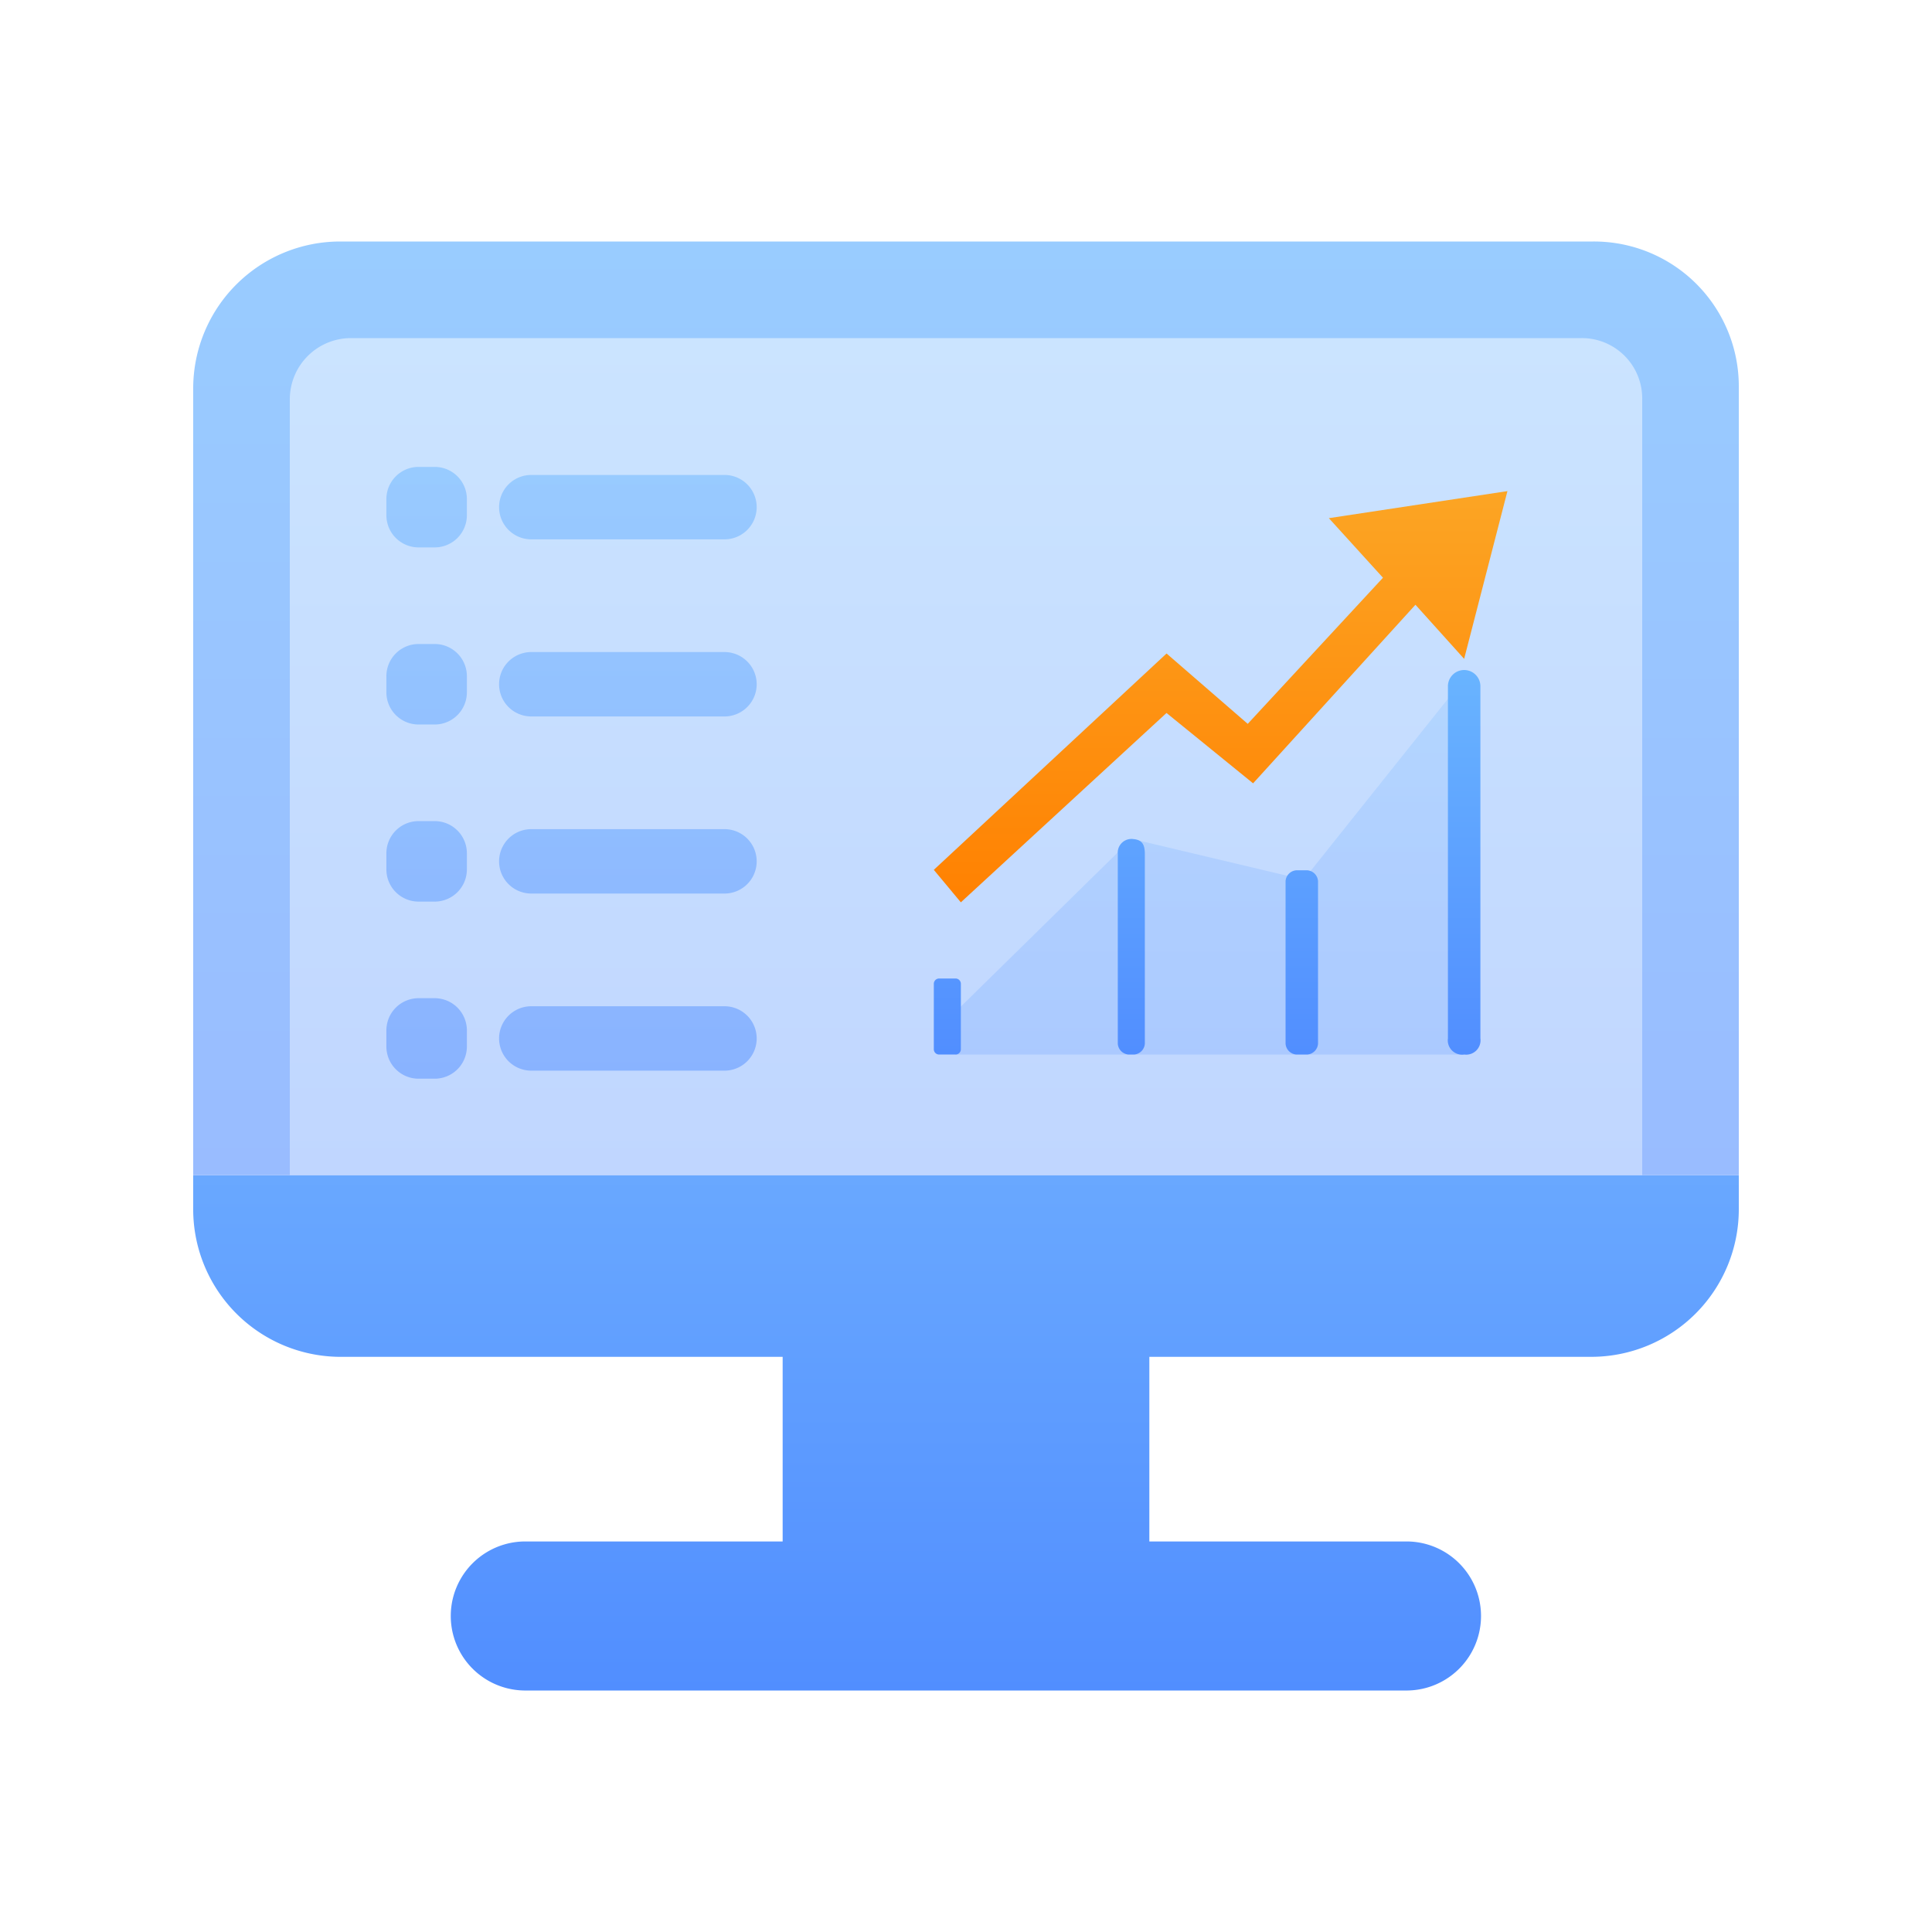
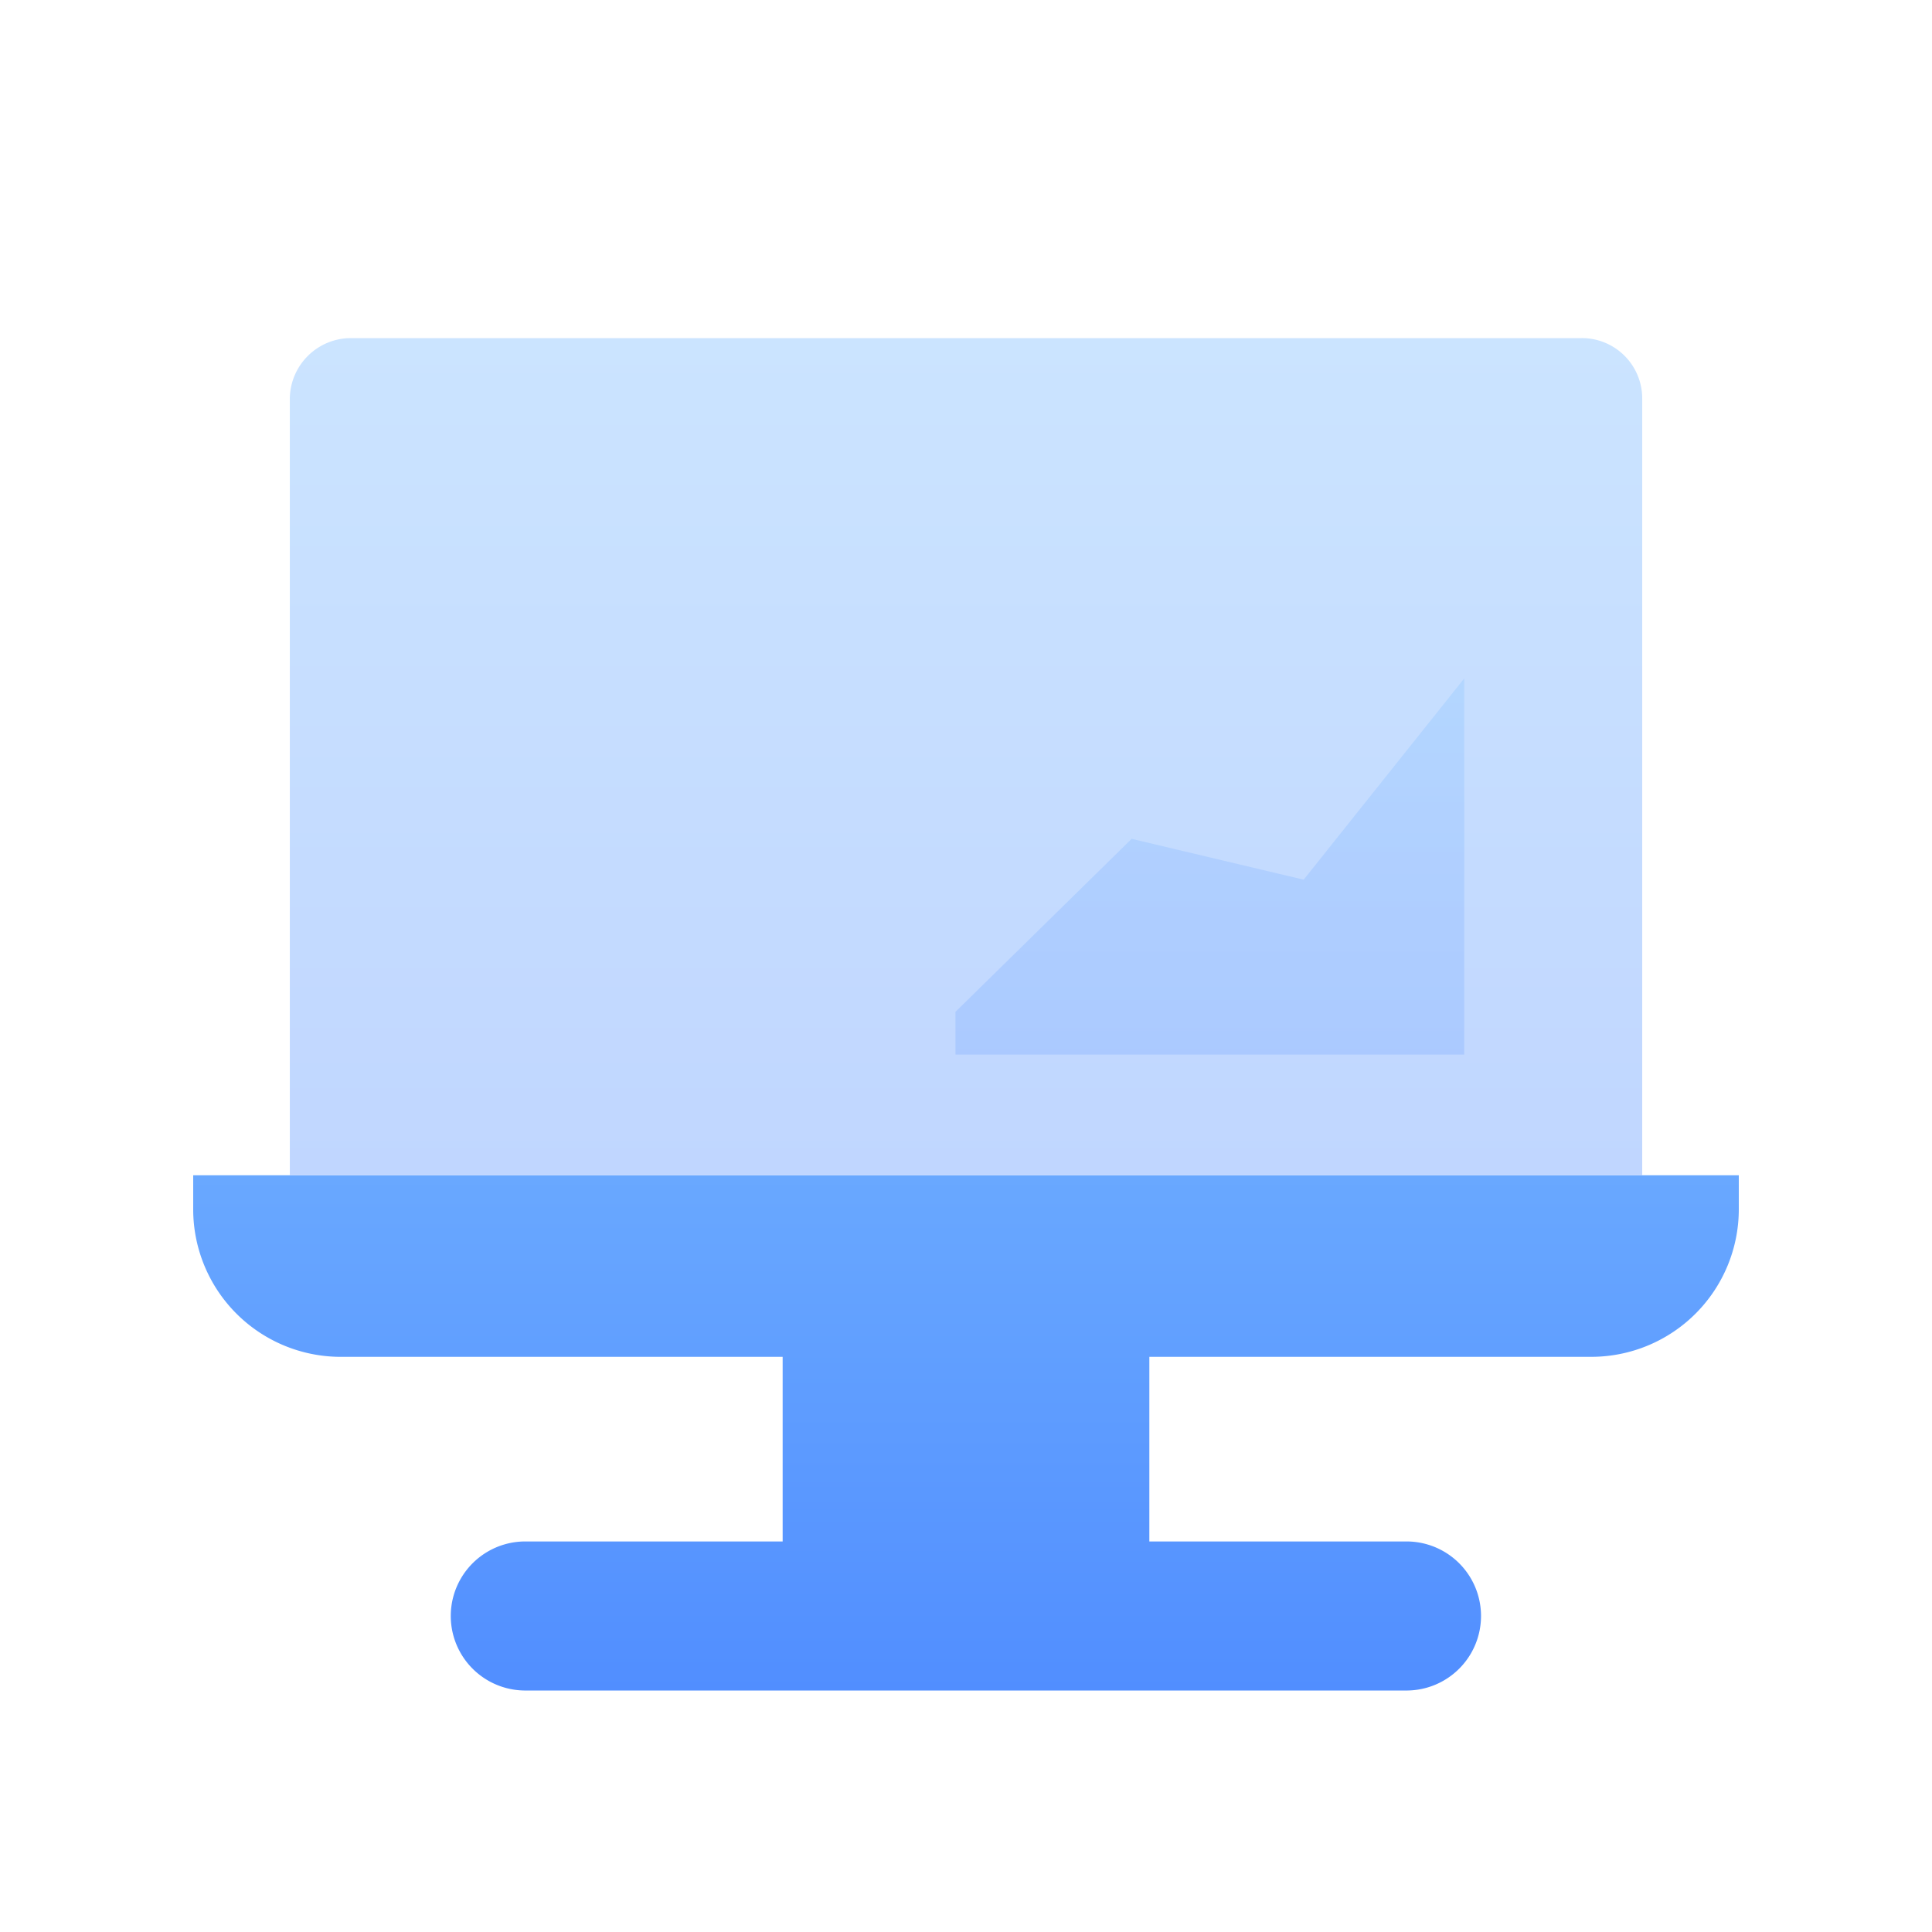
<svg xmlns="http://www.w3.org/2000/svg" width="120" height="120" viewBox="0 0 120 120">
  <defs>
    <linearGradient id="linear-gradient" x1="0.5" x2="0.5" y2="1" gradientUnits="objectBoundingBox">
      <stop offset="0" stop-color="#69a8ff" />
      <stop offset="1" stop-color="#518eff" />
    </linearGradient>
    <linearGradient id="linear-gradient-2" x1="0.5" x2="0.5" y2="1" gradientUnits="objectBoundingBox">
      <stop offset="0" stop-color="#9cf" />
      <stop offset="1" stop-color="#99bcff" />
    </linearGradient>
    <linearGradient id="linear-gradient-3" x1="0.5" x2="0.5" y2="1" gradientUnits="objectBoundingBox">
      <stop offset="0" stop-color="#cbe4ff" />
      <stop offset="1" stop-color="#c0d6ff" />
    </linearGradient>
    <linearGradient id="linear-gradient-4" x1="0.5" x2="0.5" y2="1" gradientUnits="objectBoundingBox">
      <stop offset="0" stop-color="#69b4ff" />
      <stop offset="1" stop-color="#518eff" />
    </linearGradient>
    <linearGradient id="linear-gradient-6" x1="0.5" x2="0.5" y2="1" gradientUnits="objectBoundingBox">
      <stop offset="0" stop-color="#fca524" />
      <stop offset="1" stop-color="#ff8101" />
    </linearGradient>
  </defs>
  <g id="组_89690" data-name="组 89690" transform="translate(-1470 -1723)">
    <path id="办公平台" d="M91.162,59.9a9.166,9.166,0,0,0,9.122,9.147h27.49V80.514H111.721a4.629,4.629,0,0,0,0,9.257h54.869a4.629,4.629,0,0,0,0-9.257H150.55V69.046h27.49a9.166,9.166,0,0,0,9.122-9.147V57.771h-96V59.9Z" transform="translate(1390.838 1738.229)" fill="url(#linear-gradient)" />
-     <path id="办公平台-2" data-name="办公平台" d="M178.124,0h-77.84a9.13,9.13,0,0,0-9.122,9.077V58h96V9.077A8.995,8.995,0,0,0,178.124,0Zm0,0" transform="translate(1390.838 1738)" fill="url(#linear-gradient-2)" />
    <path id="办公平台-3" data-name="办公平台" d="M171.4,0H94.963a3.8,3.8,0,0,0-3.8,3.782V52h84V3.782A3.748,3.748,0,0,0,171.4,0Zm0,0" transform="translate(1396.838 1744)" fill="url(#linear-gradient-3)" />
    <g id="组_89689" data-name="组 89689" transform="translate(11 10.499)">
      <path id="路径_52431" data-name="路径 52431" d="M182.857,384.946,193.8,374.2l10.686,2.536,9.972-12.5V387.6h-31.6Z" transform="translate(1335.488 1390.403)" opacity="0.2" fill="url(#linear-gradient-4)" />
-       <path id="路径_52432" data-name="路径 52432" d="M186.541,93.515a.891.891,0,0,1-1.008-1.008V70.641a1.008,1.008,0,1,1,2.017,0V92.506a.891.891,0,0,1-1.008,1.008Zm-9.748,0h-.672a.723.723,0,0,1-.672-.672v-10.1a.723.723,0,0,1,.672-.672h.672a.723.723,0,0,1,.672.672v10.1a.723.723,0,0,1-.672.672Zm-10.756,0H165.7a.723.723,0,0,1-.672-.672V81.061a.855.855,0,0,1,.821-.937c.641.016.859.265.859.937V92.843a.723.723,0,0,1-.672.672Zm-11.092,0h-1.008a.329.329,0,0,1-.336-.336v-4.05a.329.329,0,0,1,.336-.336h1.008a.329.329,0,0,1,.336.336v4.05A.329.329,0,0,1,154.944,93.515Z" transform="translate(1363.4 1684.485)" fill="url(#linear-gradient-4)" />
-       <path id="路径_52433" data-name="路径 52433" d="M155.28,84.061,168.054,72.3l5.378,4.37,10.084-11.092,3.025,3.361,2.689-10.42L178.138,60.2l3.361,3.7-8.4,9.076-5.042-4.37L153.6,82.044Z" transform="translate(1363.4 1684.485)" fill="url(#linear-gradient-6)" />
    </g>
-     <path id="联合_83" data-name="联合 83" d="M962,6258a2,2,0,0,1-2-2v-1a2,2,0,0,1,2-2h1a2,2,0,0,1,2,2v1a2,2,0,0,1-2,2Zm7-.5a2,2,0,0,1,0-4h12a2,2,0,0,1,0,4Zm-7-10.5a2,2,0,0,1-2-2v-1a2,2,0,0,1,2-2h1a2,2,0,0,1,2,2v1a2,2,0,0,1-2,2Zm7-.5a2,2,0,0,1,0-4h12a2,2,0,0,1,0,4Zm-7-10.5a2,2,0,0,1-2-2v-1a2,2,0,0,1,2-2h1a2,2,0,0,1,2,2v1a2,2,0,0,1-2,2Zm7-.5a2,2,0,0,1,0-4h12a2,2,0,0,1,0,4Zm-7-10.5a2,2,0,0,1-2-2v-1a2,2,0,0,1,2-2h1a2,2,0,0,1,2,2v1a2,2,0,0,1-2,2Zm7-.5a2,2,0,0,1,0-4h12a2,2,0,0,1,0,4Z" transform="translate(533.999 -4468)" opacity="0.5" fill="url(#linear-gradient-4)" />
    <rect id="矩形_12519" data-name="矩形 12519" width="120" height="120" transform="translate(1470 1723)" fill="none" opacity="0" />
  </g>
</svg>